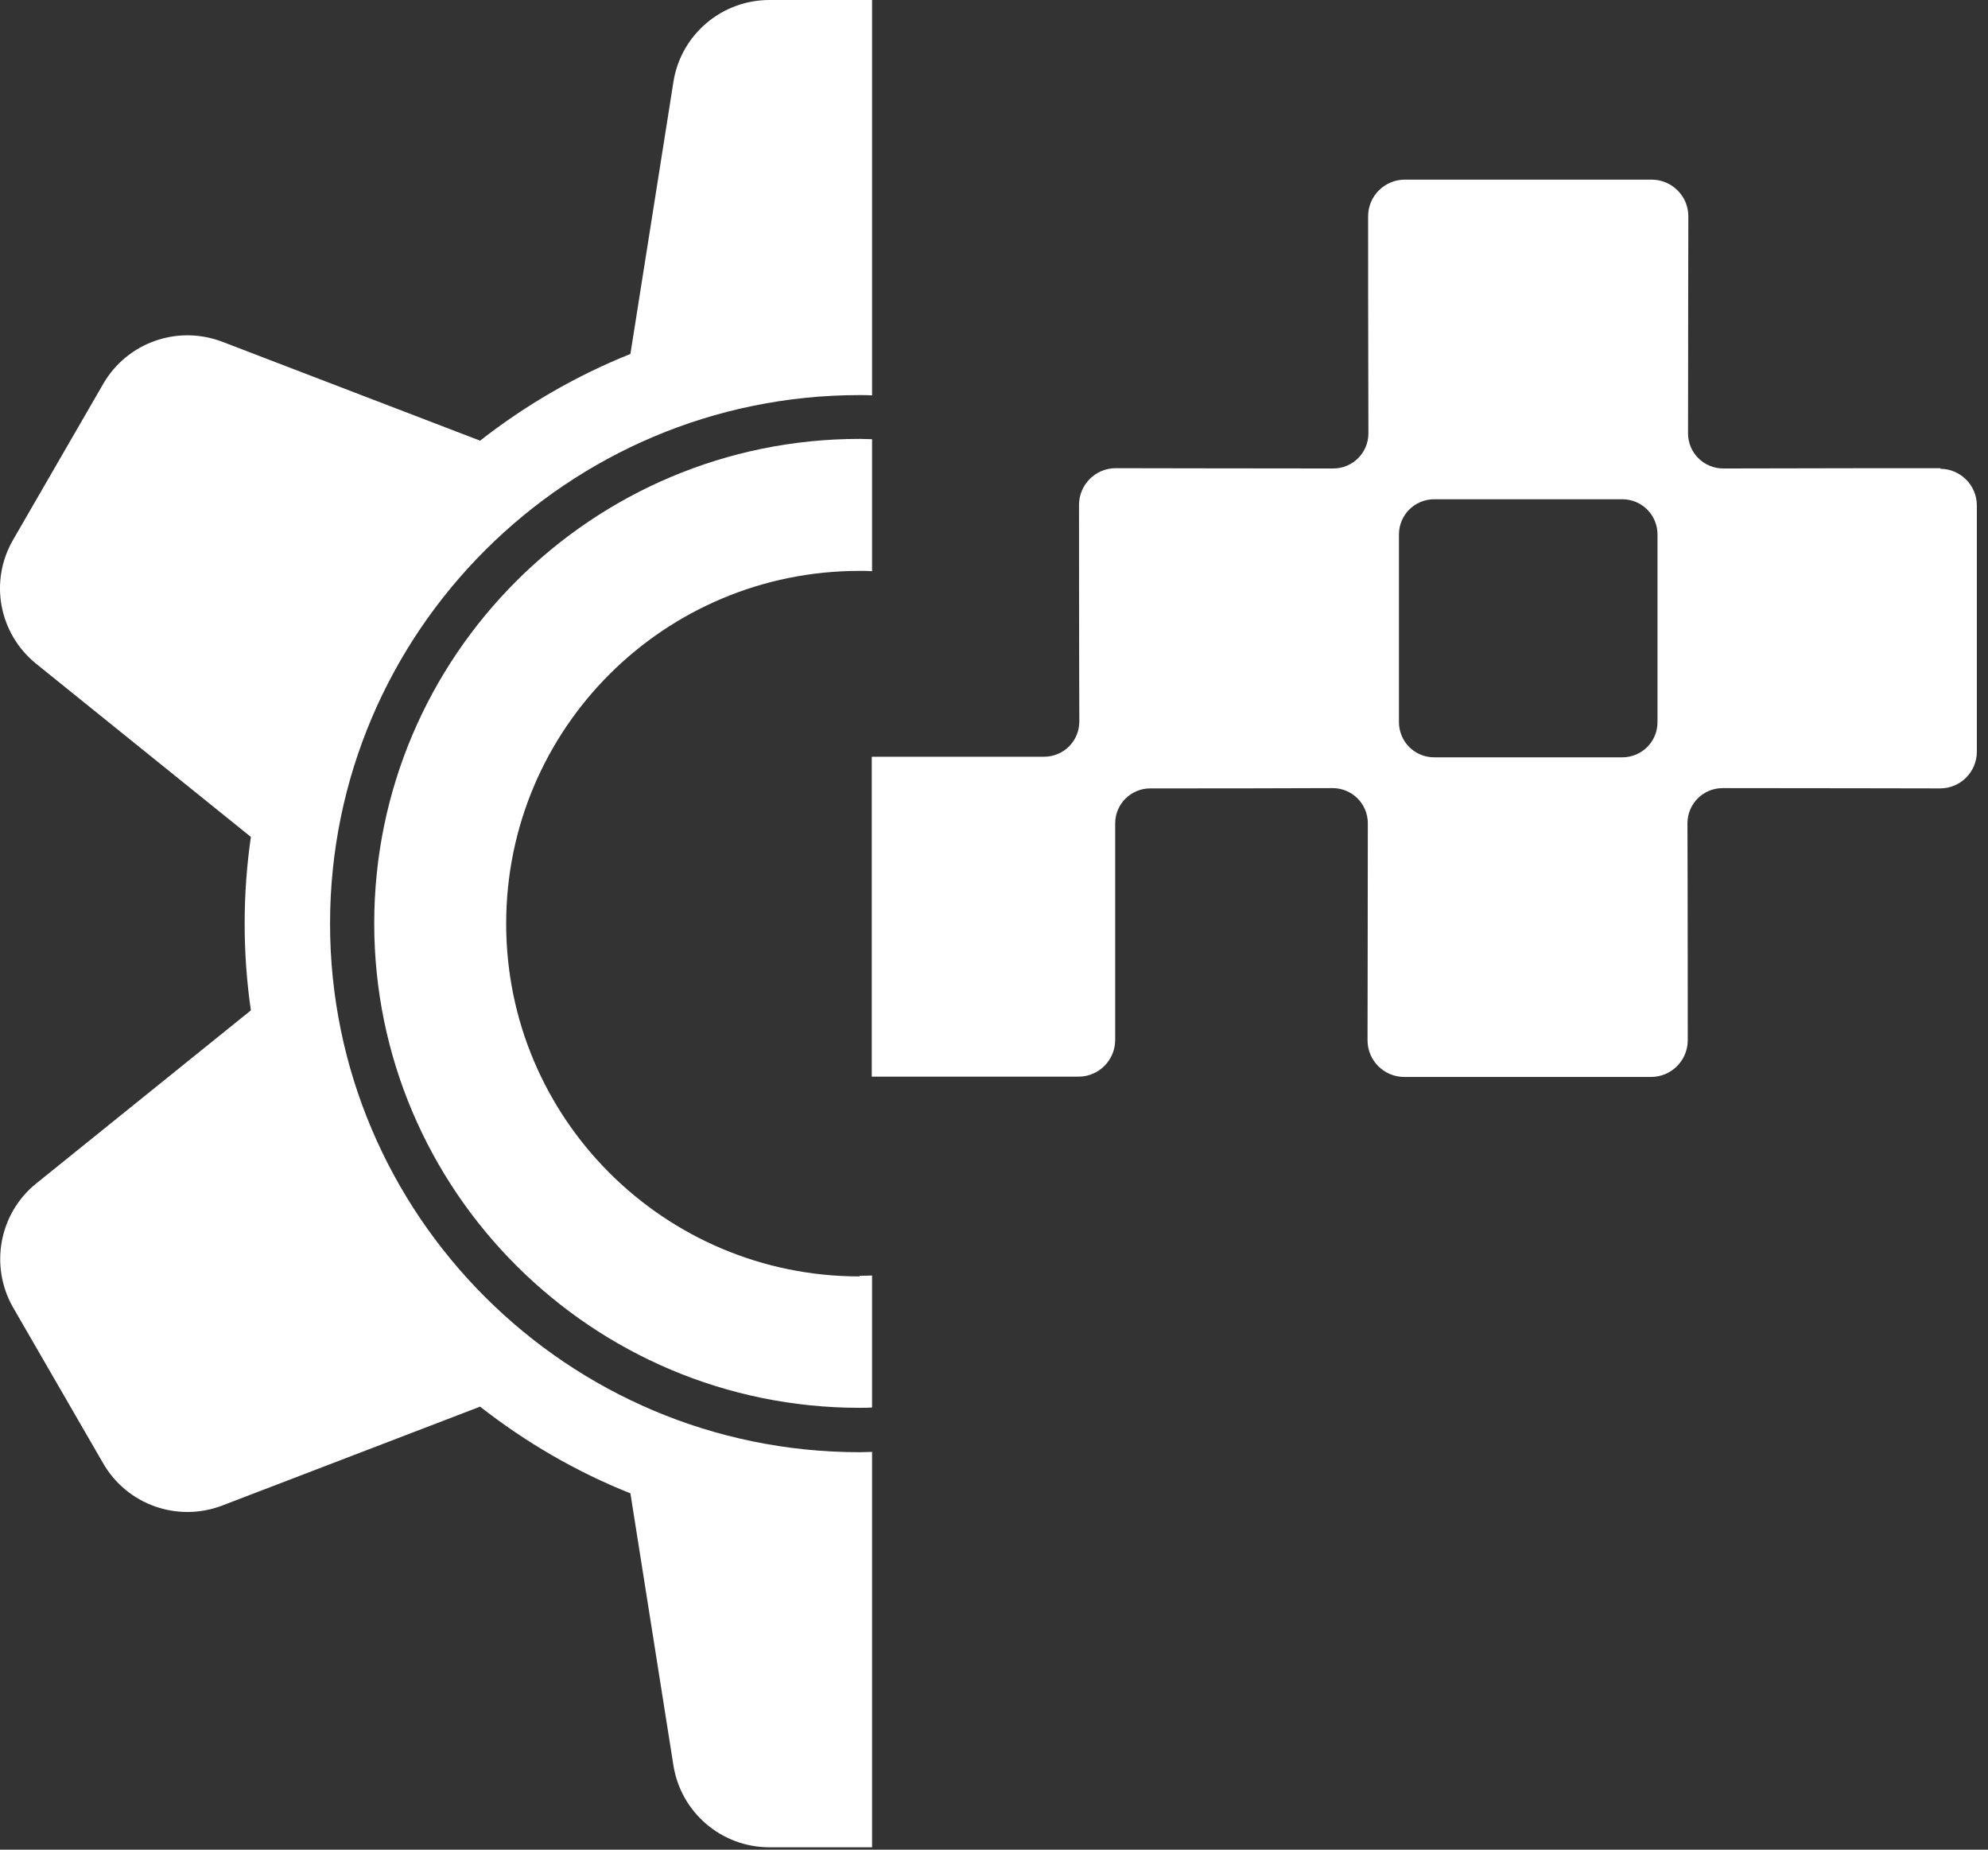
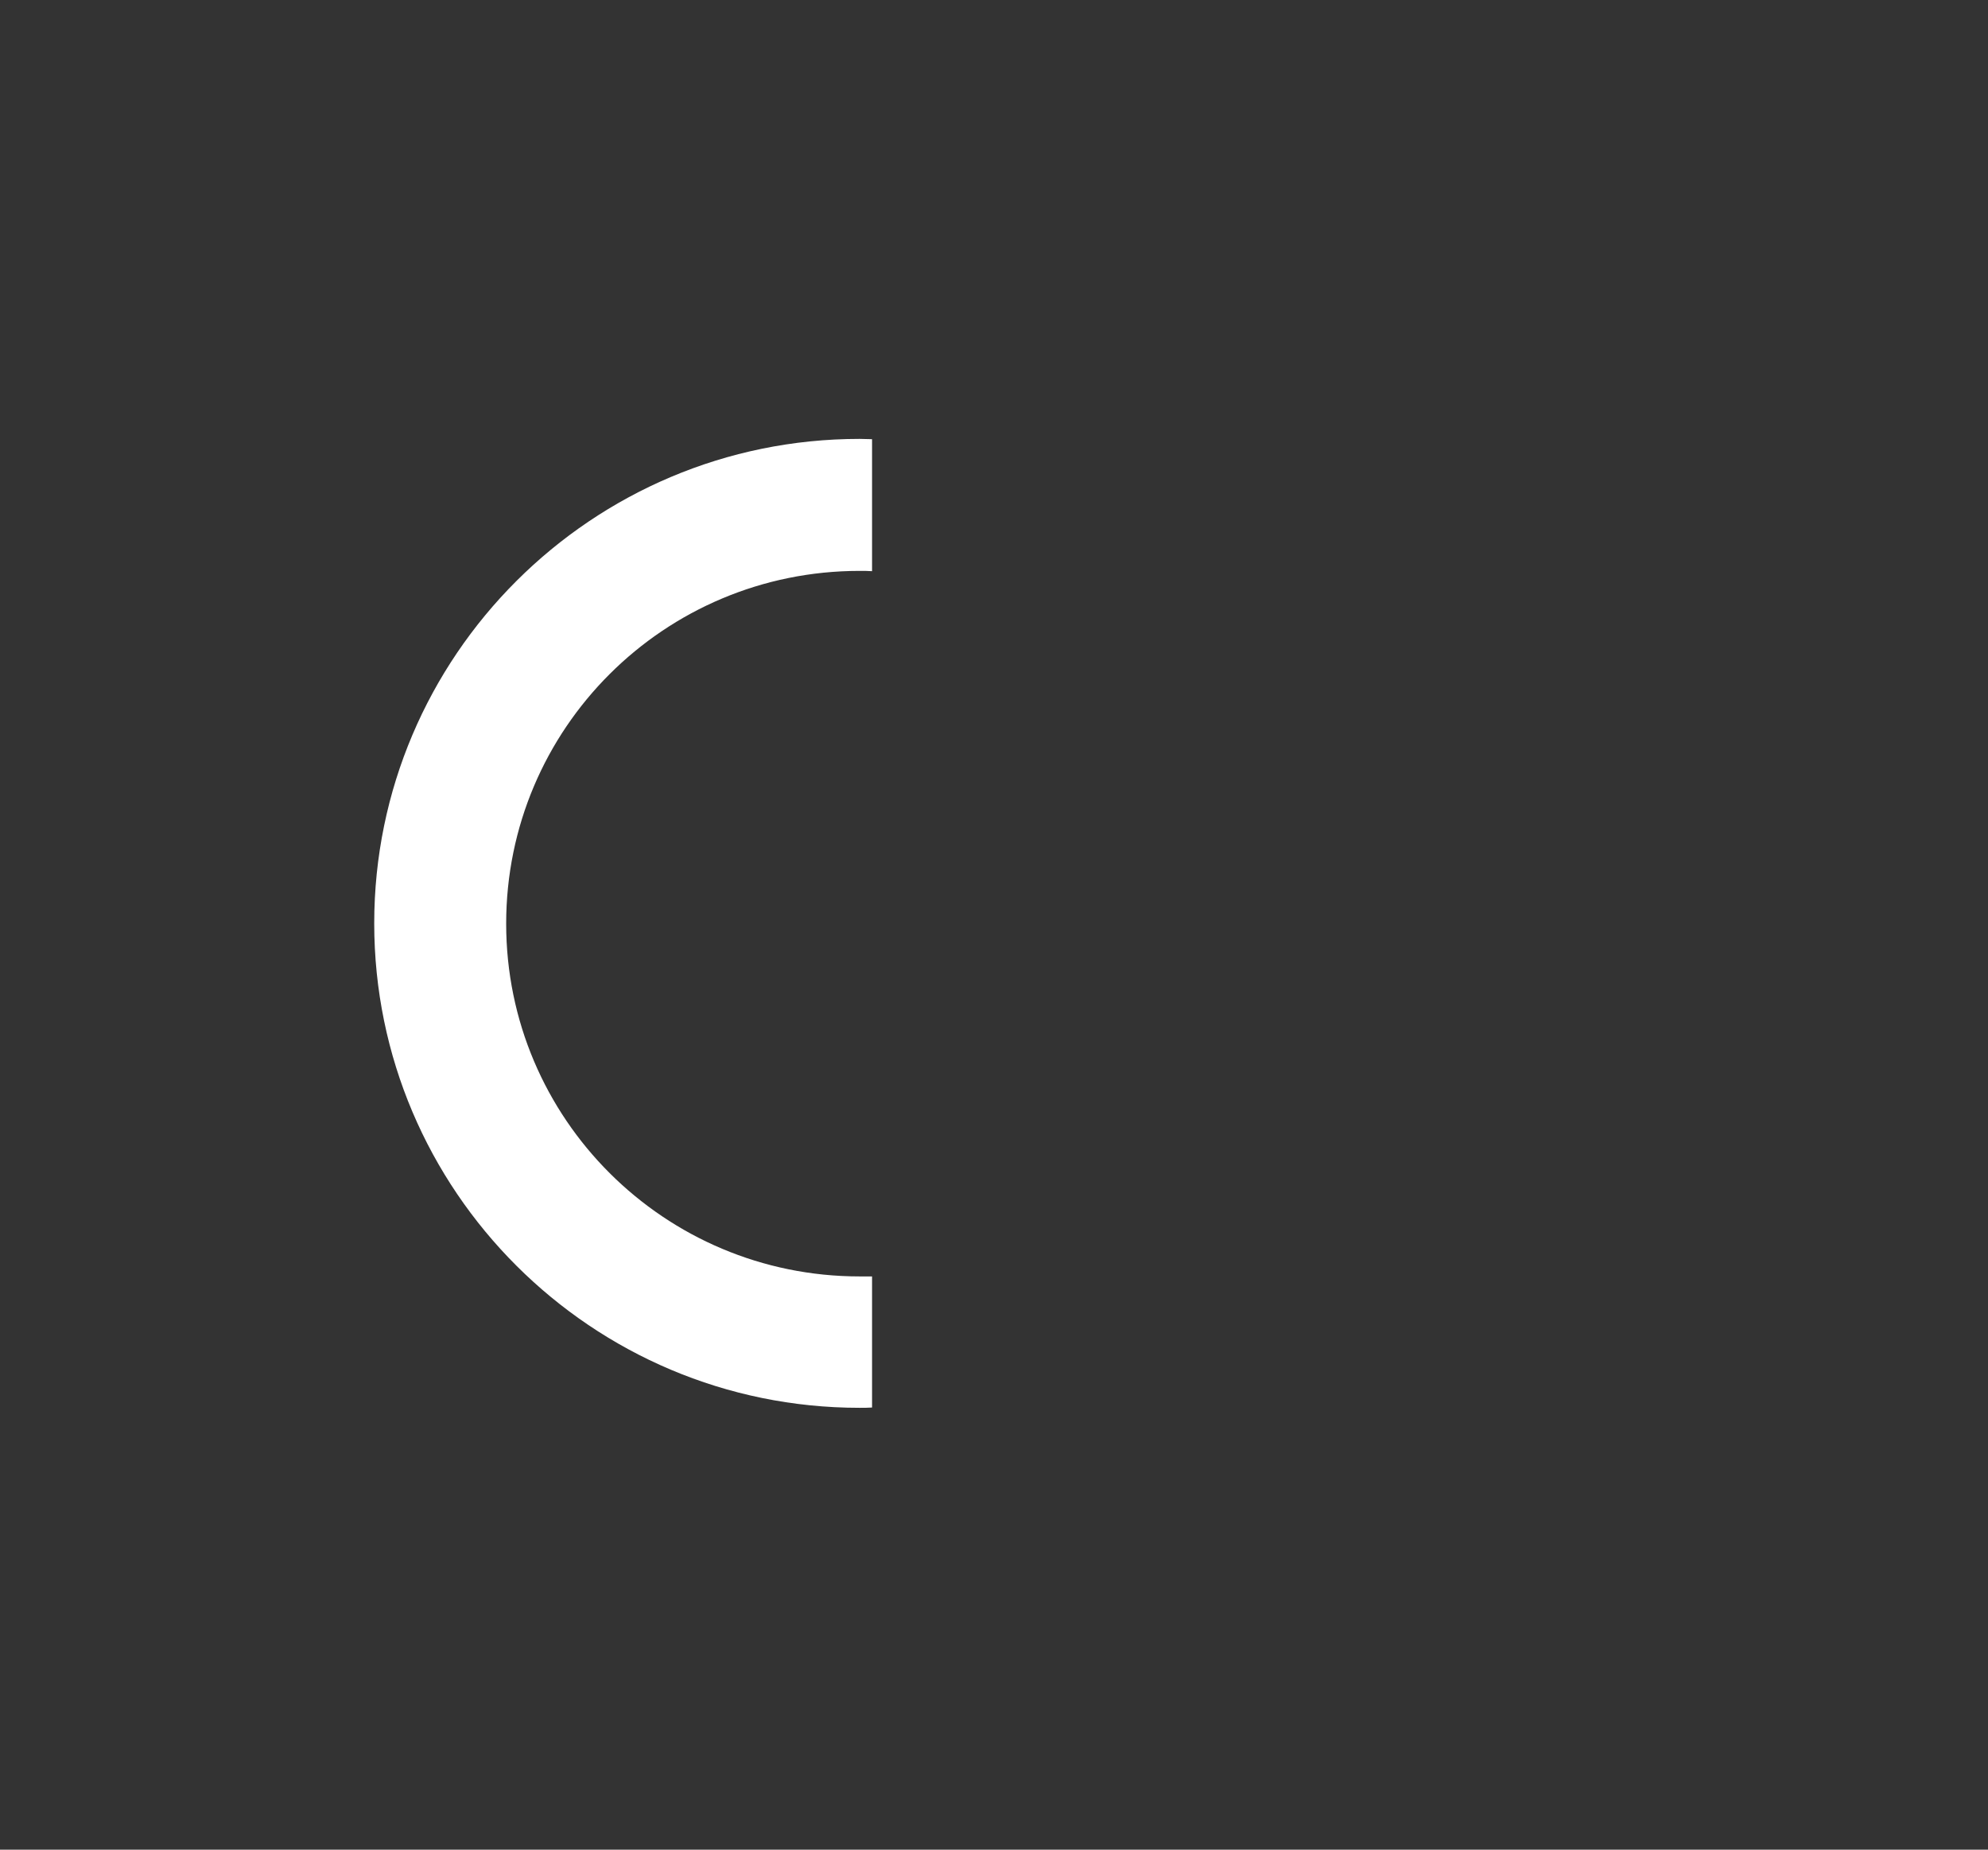
<svg xmlns="http://www.w3.org/2000/svg" width="129" height="120" viewBox="0 0 129 120" fill="none">
  <rect x="0" y="0" width="129" height="120" fill="#333333" stroke="none" />
-   <path d="M55.779 82.81C43.119 82.81 32.845 72.576 32.845 59.923C32.845 47.27 43.1 37.037 55.779 37.037C56.048 37.037 56.318 37.037 56.587 37.056V28.493C56.318 28.493 56.048 28.474 55.779 28.474C38.405 28.474 24.283 42.566 24.283 59.904C24.283 77.242 38.405 91.334 55.779 91.334C56.048 91.334 56.318 91.334 56.587 91.315V82.752C56.318 82.752 56.048 82.771 55.779 82.771V82.81Z" fill="white" />
-   <path d="M55.78 94.214C36.828 94.214 21.417 78.835 21.417 59.923C21.417 41.011 36.828 25.632 55.78 25.632C56.049 25.632 56.319 25.632 56.588 25.651V0H49.931C46.833 0 44.178 2.246 43.697 5.318L40.907 22.963C37.367 24.384 34.096 26.285 31.153 28.589L14.433 22.176C11.528 21.062 8.257 22.214 6.699 24.902L0.85 35.021C-0.709 37.709 -0.074 41.107 2.35 43.066L16.28 54.298C16.011 56.141 15.876 58.022 15.876 59.923C15.876 61.824 16.011 63.706 16.28 65.549L2.35 76.781C-0.055 78.72 -0.69 82.138 0.85 84.826L6.699 94.944C8.257 97.632 11.528 98.784 14.433 97.67L31.153 91.258C34.096 93.562 37.386 95.482 40.907 96.883L43.697 114.528C44.178 117.581 46.814 119.846 49.931 119.846H56.588V94.195C56.319 94.195 56.049 94.214 55.78 94.214Z" fill="white" />
-   <path d="M125.929 30.374C125.929 30.374 116.347 30.374 111.826 30.393C110.556 30.393 109.536 29.376 109.536 28.109C109.536 23.597 109.555 14.035 109.555 14.035C109.555 12.71 108.478 11.654 107.17 11.654H91.162C89.834 11.654 88.776 12.729 88.776 14.035C88.776 14.035 88.776 23.597 88.795 28.109C88.795 29.376 87.776 30.393 86.506 30.393C81.984 30.393 72.403 30.374 72.403 30.374C71.075 30.374 70.017 31.45 70.017 32.755C70.017 32.755 70.017 42.317 70.036 46.809C70.036 48.077 69.017 49.094 67.747 49.094C64.784 49.094 59.666 49.094 56.568 49.094V69.85H69.979C71.306 69.85 72.364 68.774 72.364 67.469C72.364 67.469 72.364 57.888 72.364 53.414C72.364 52.166 73.384 51.149 74.635 51.149C77.752 51.149 83.331 51.149 86.467 51.13C87.737 51.13 88.757 52.147 88.757 53.414C88.757 57.926 88.738 67.488 88.738 67.488C88.738 68.813 89.815 69.869 91.123 69.869H107.131C108.459 69.869 109.517 68.793 109.517 67.488C109.517 67.488 109.517 57.926 109.498 53.414C109.498 52.147 110.517 51.13 111.787 51.13C116.309 51.13 125.89 51.149 125.89 51.149C127.218 51.149 128.276 50.074 128.276 48.768V32.794C128.276 31.469 127.198 30.413 125.89 30.413L125.929 30.374ZM107.554 46.848C107.554 48.115 106.535 49.133 105.265 49.133C102.052 49.133 96.28 49.133 93.067 49.133C91.797 49.133 90.777 48.115 90.777 46.848C90.777 43.642 90.777 37.882 90.777 34.675C90.777 33.408 91.797 32.39 93.067 32.39C96.28 32.39 102.052 32.39 105.265 32.39C106.535 32.39 107.554 33.408 107.554 34.675C107.554 37.882 107.554 43.642 107.554 46.848Z" fill="white" />
+   <path d="M55.779 82.81C43.119 82.81 32.845 72.576 32.845 59.923C32.845 47.27 43.1 37.037 55.779 37.037C56.048 37.037 56.318 37.037 56.587 37.056V28.493C56.318 28.493 56.048 28.474 55.779 28.474C38.405 28.474 24.283 42.566 24.283 59.904C24.283 77.242 38.405 91.334 55.779 91.334C56.048 91.334 56.318 91.334 56.587 91.315V82.752V82.81Z" fill="white" />
</svg>